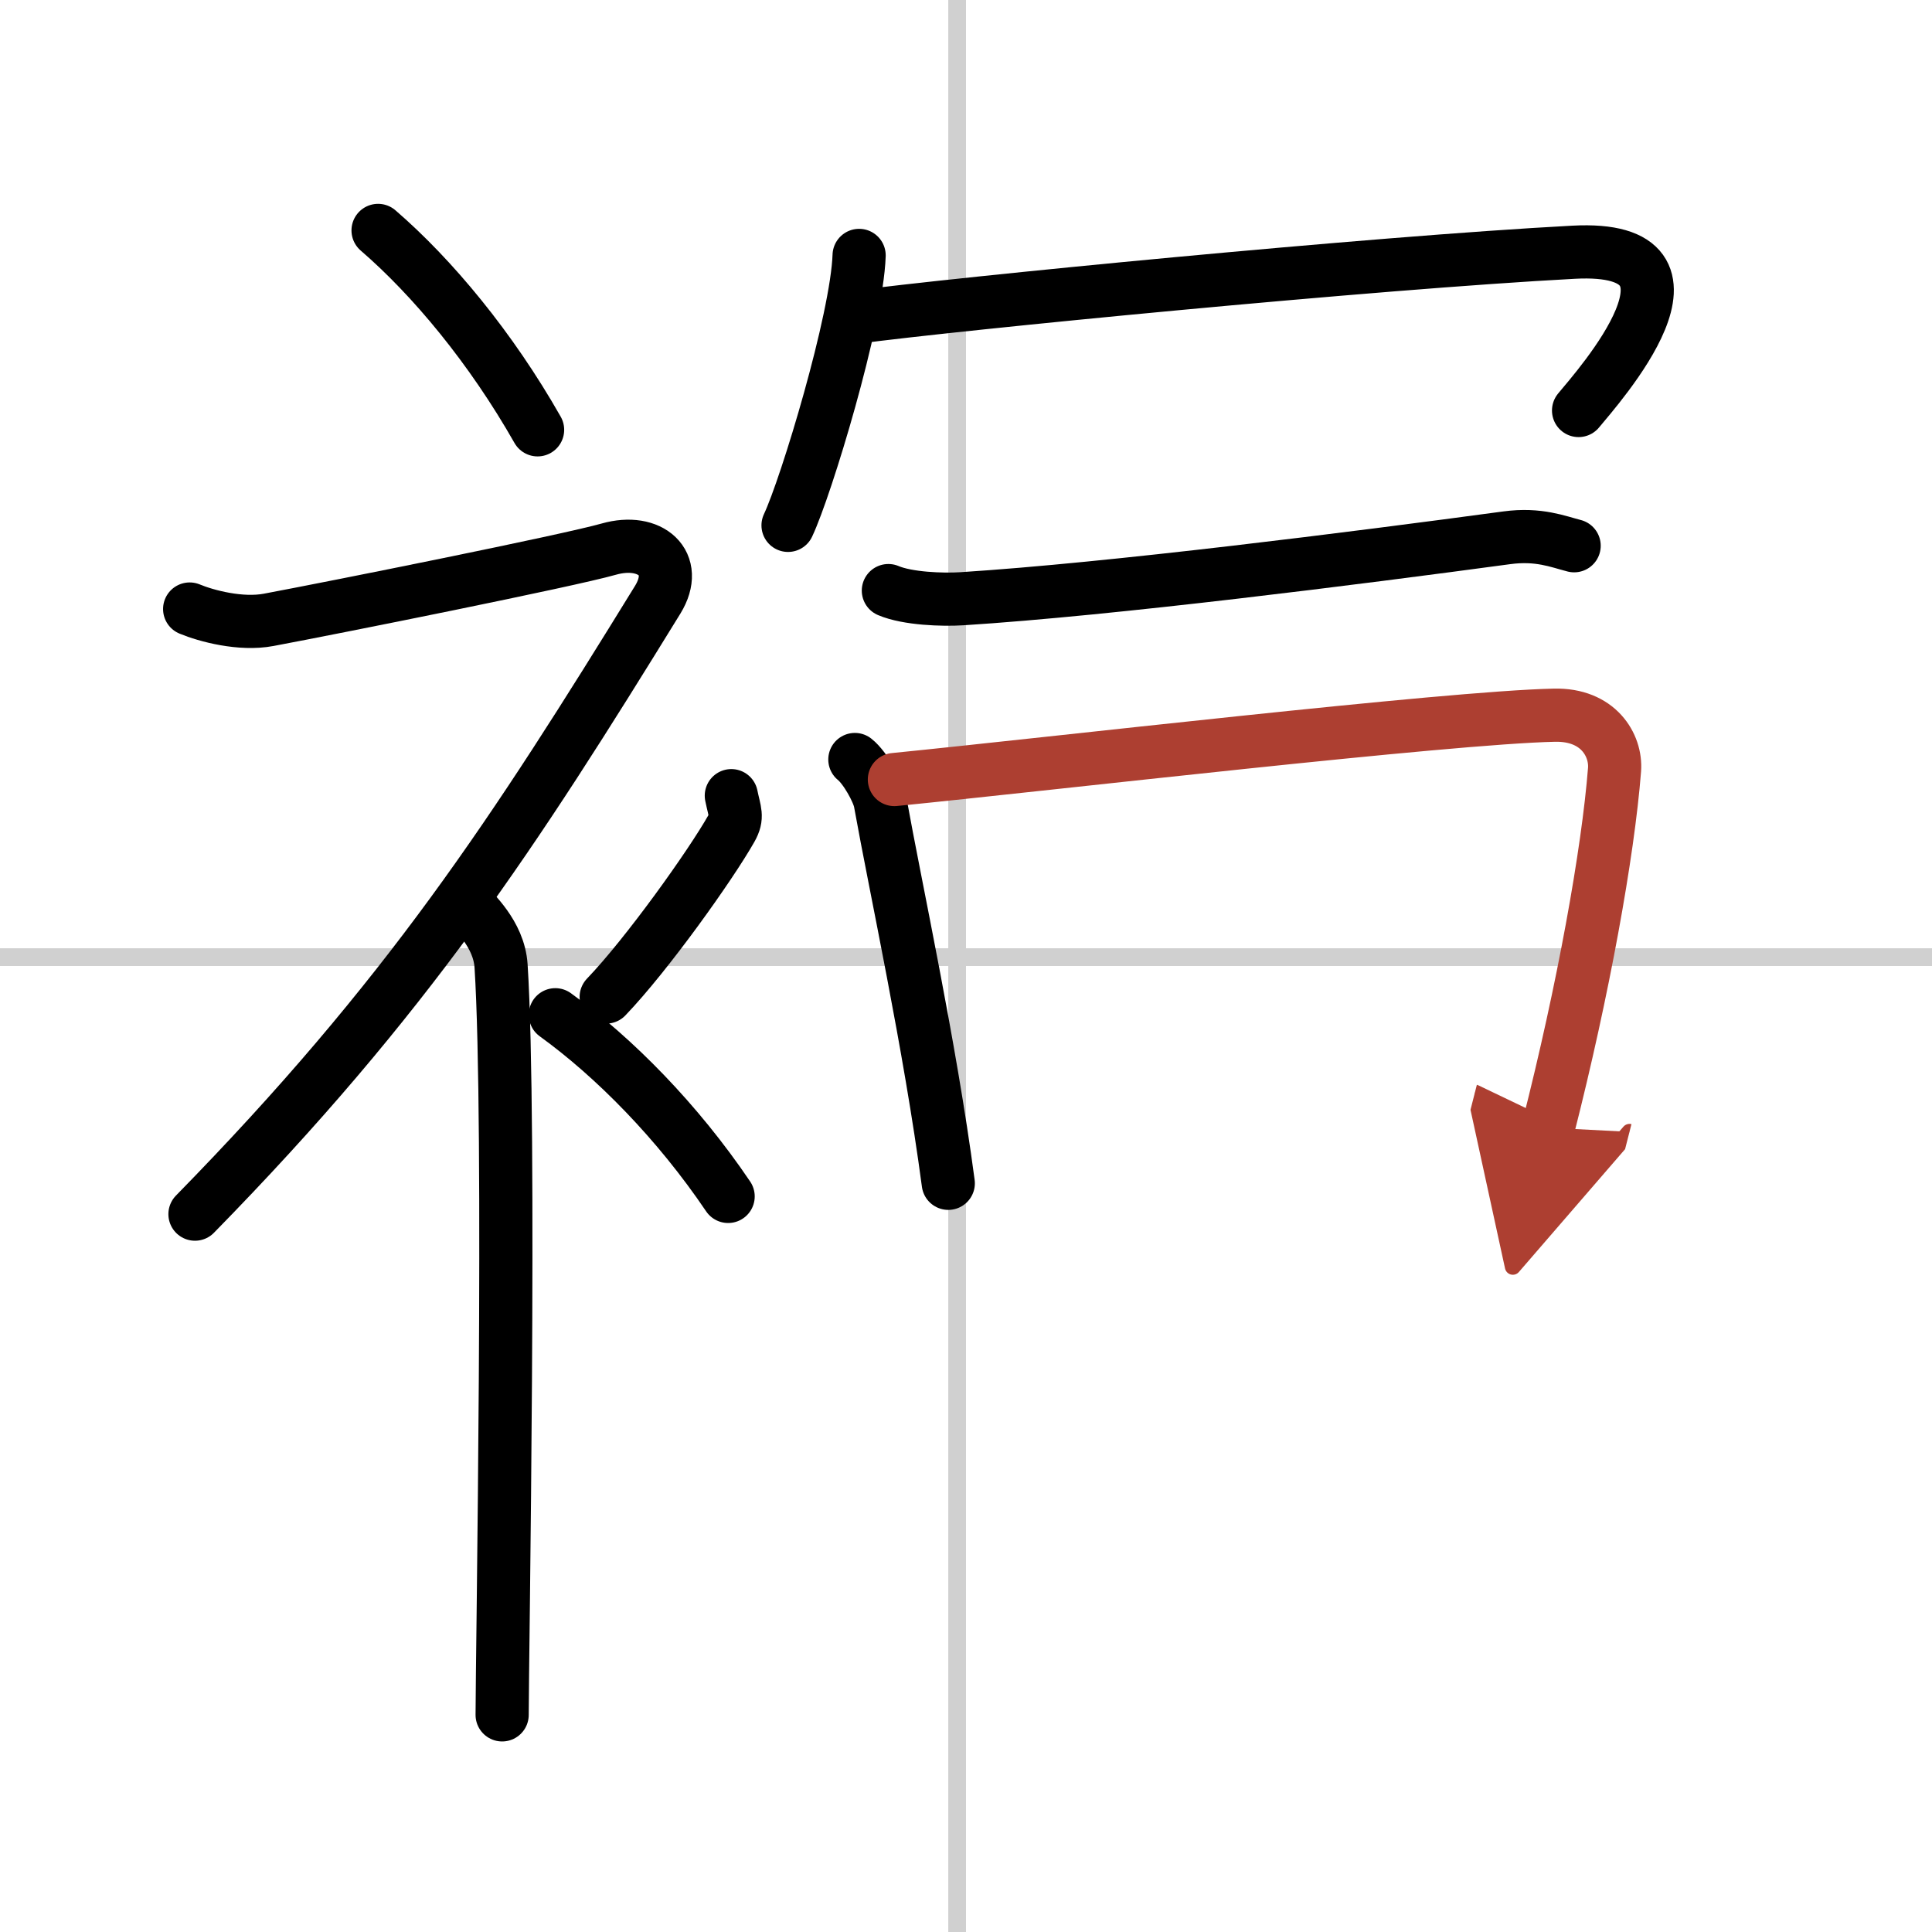
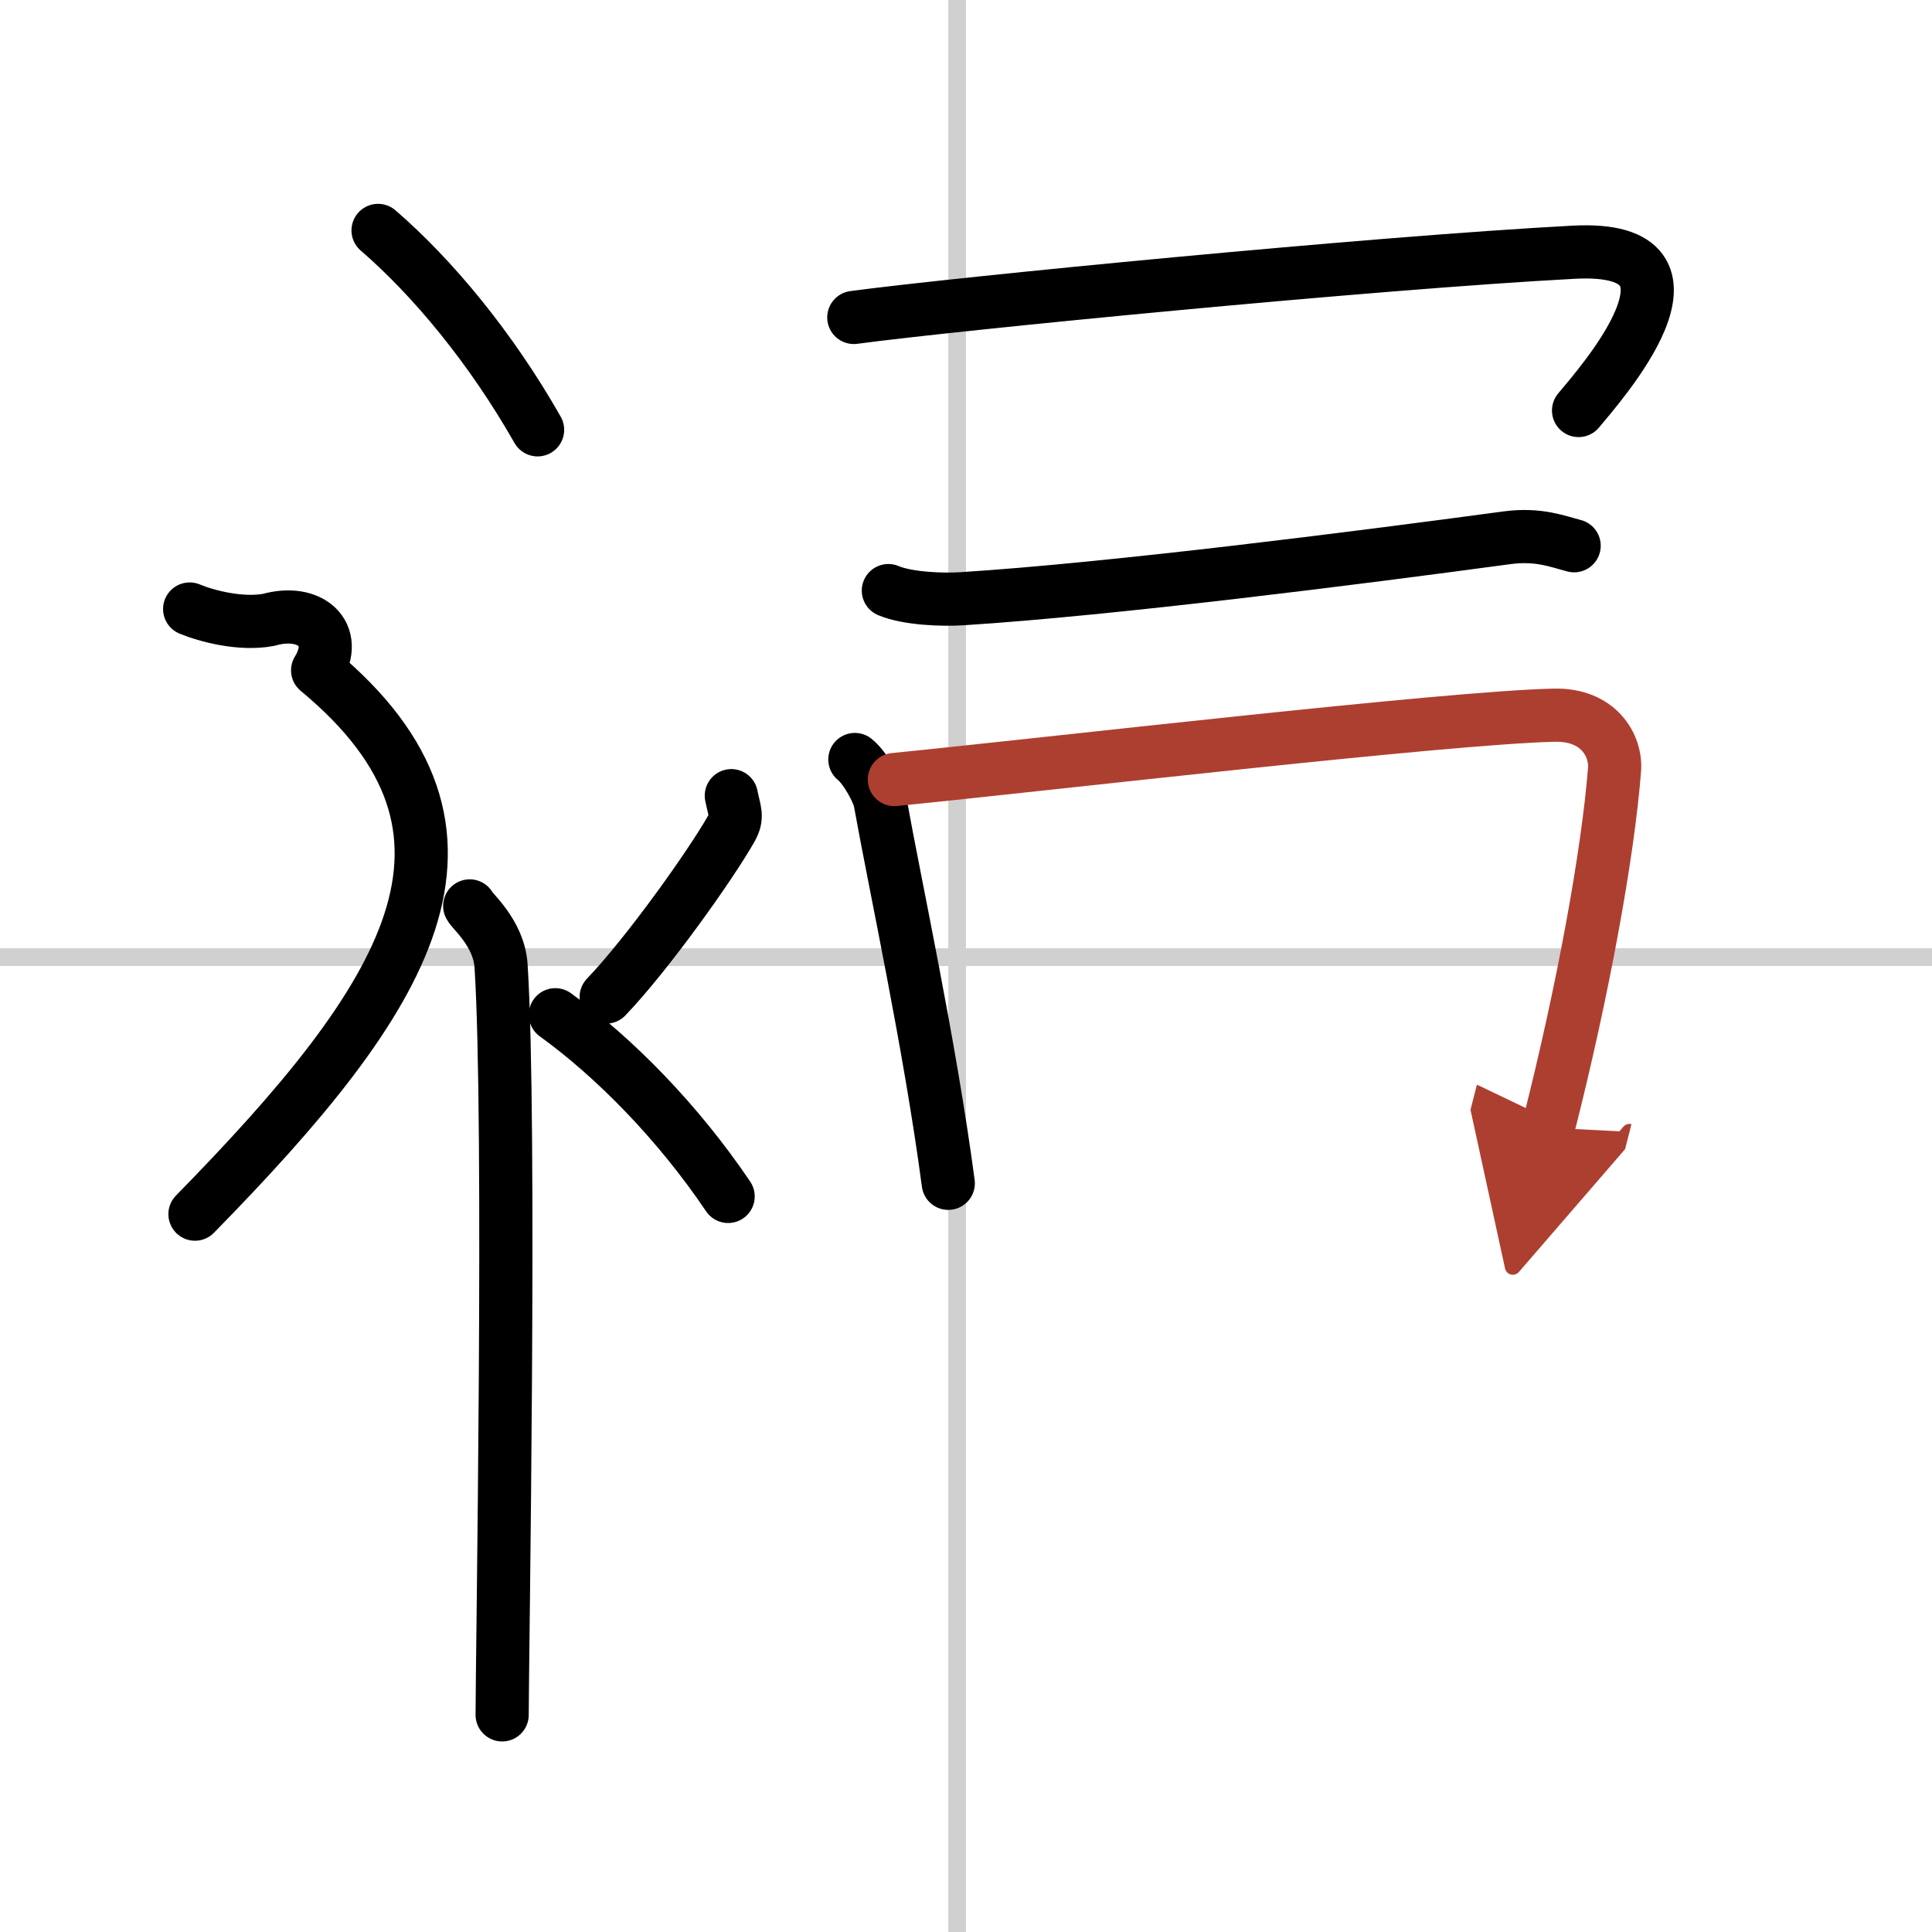
<svg xmlns="http://www.w3.org/2000/svg" width="400" height="400" viewBox="0 0 109 109">
  <defs>
    <marker id="a" markerWidth="4" orient="auto" refX="1" refY="5" viewBox="0 0 10 10">
      <polyline points="0 0 10 5 0 10 1 5" fill="#ad3f31" stroke="#ad3f31" />
    </marker>
  </defs>
  <g fill="none" stroke="#000" stroke-linecap="round" stroke-linejoin="round" stroke-width="3">
    <rect width="100%" height="100%" fill="#fff" stroke="#fff" />
    <line x1="54" x2="54" y2="109" stroke="#d0d0d0" stroke-width="1" />
    <line x2="109" y1="54" y2="54" stroke="#d0d0d0" stroke-width="1" />
    <path d="m21.33 13c3.07 2.65 6.37 6.62 9 11.25" />
-     <path d="M10.7,34.36c0.94,0.39,2.88,0.91,4.46,0.61c3.84-0.72,16.87-3.33,19.19-3.99c2.33-0.66,4.02,0.79,2.76,2.85C29,47,23,56.25,11,68.5" />
+     <path d="M10.7,34.36c0.94,0.39,2.88,0.91,4.46,0.61c2.33-0.66,4.02,0.79,2.76,2.85C29,47,23,56.25,11,68.5" />
    <path d="m26.5 51.11c0.12 0.29 1.65 1.53 1.77 3.39 0.57 8.93 0.06 39.2 0.06 42.25" />
    <path d="m41.26 44.89c0.19 0.93 0.38 1.18 0 1.86-1.16 2.05-4.74 7.08-7.06 9.5" />
    <path d="m31.33 57.25c3.33 2.41 6.9 6.03 9.75 10.25" />
-     <path d="m48.47 14.41c-0.12 3.61-2.99 13.07-4.01 15.23" />
    <path d="m48.17 17.91c5.73-0.77 29.29-3.08 40.61-3.68 8.61-0.46 1.34 7.64 0.28 8.93" />
    <path d="m50.12 33.32c1.08 0.46 3.06 0.53 4.15 0.46 8.48-0.54 22.23-2.29 30.75-3.44 1.79-0.24 2.89 0.22 3.79 0.45" />
    <path d="m48.23 42.85c0.58 0.46 1.32 1.79 1.43 2.4 0.87 4.85 2.8 13.67 3.84 21.51" />
    <path d="m50.46 43.98c8.83-0.88 31.21-3.5 37.23-3.63 2.49-0.06 3.5 1.7 3.4 3.07-0.37 4.72-1.77 12.46-3.74 20.2" marker-end="url(#a)" stroke="#ad3f31" />
  </g>
</svg>